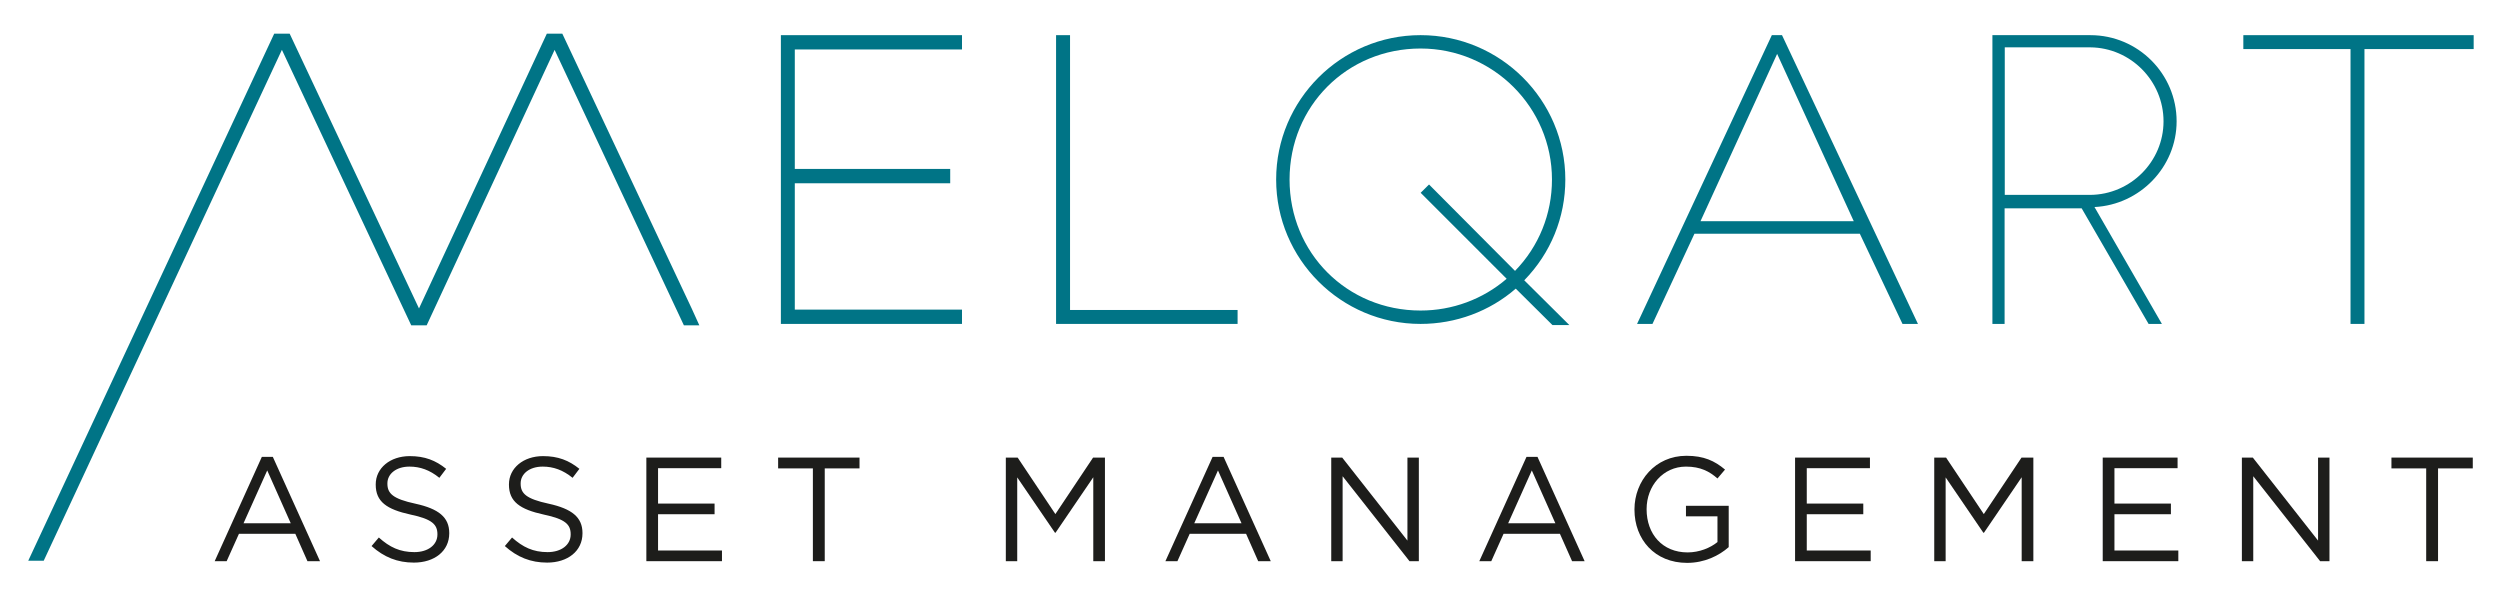
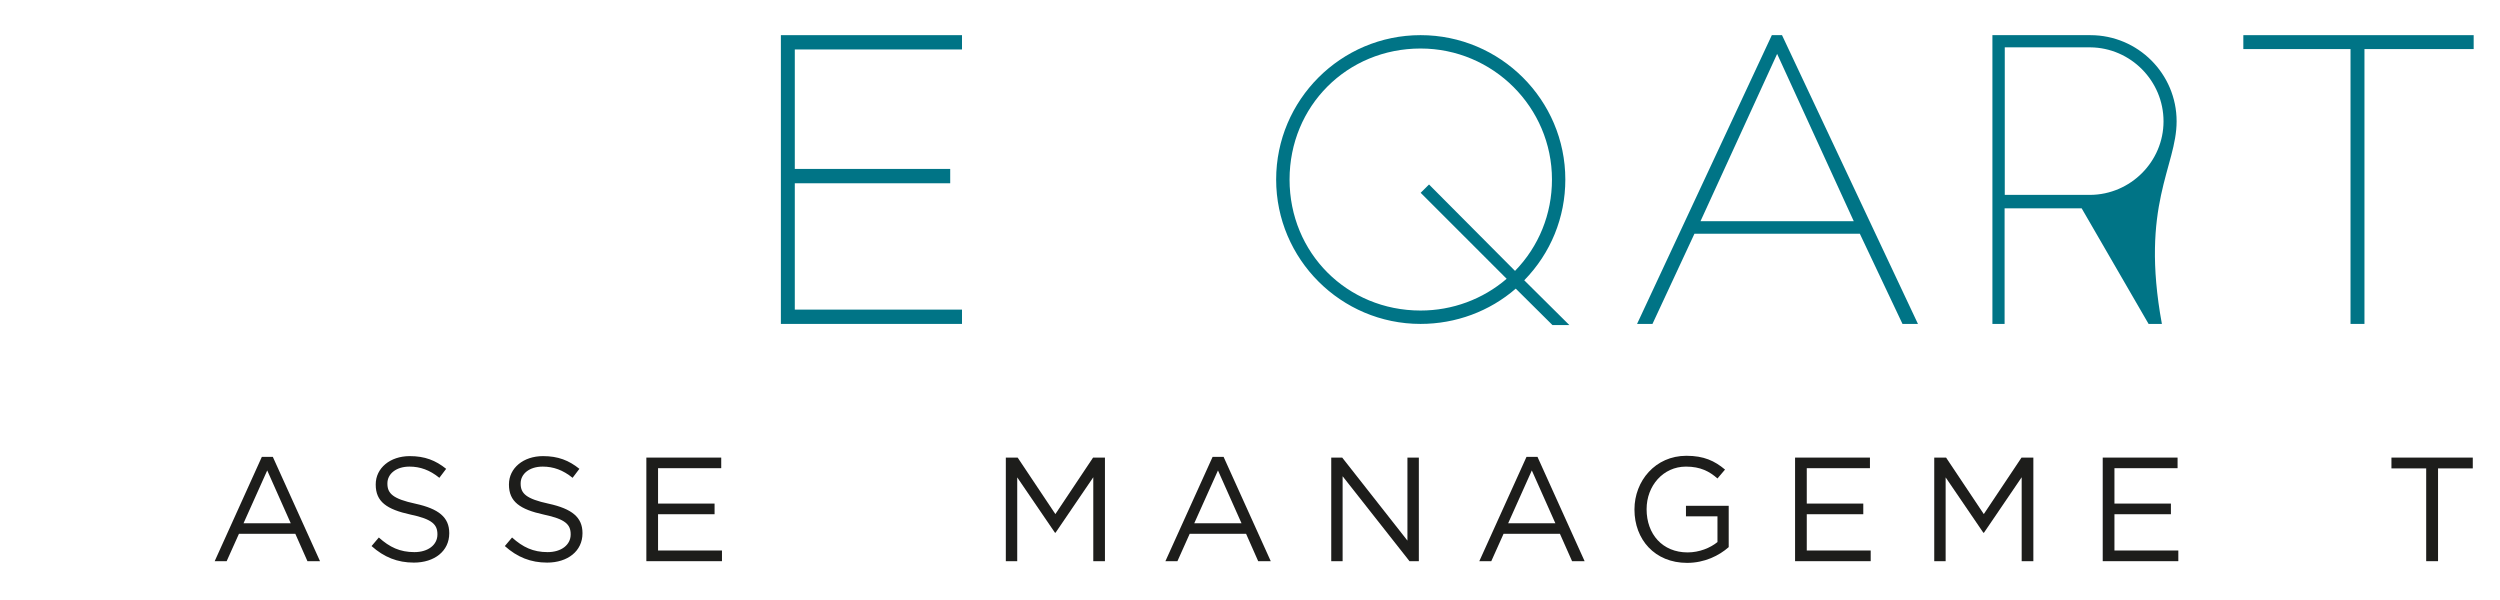
<svg xmlns="http://www.w3.org/2000/svg" version="1.1" id="Layer_1" x="0px" y="0px" width="203.077px" height="48.718px" viewBox="0 0 203.077 48.718" enable-background="new 0 0 203.077 48.718" xml:space="preserve">
  <path fill="#1D1D1B" d="M21.271,37.109h0.889l3.835,8.477h-1.021l-0.985-2.225H19.41l-0.999,2.225h-0.973L21.271,37.109z   M23.617,42.505l-1.91-4.291l-1.925,4.291H23.617z" />
  <path fill="#1D1D1B" d="M30.182,44.357l0.591-0.696c0.877,0.791,1.719,1.188,2.886,1.188c1.13,0,1.873-0.6,1.873-1.428v-0.027  c0-0.779-0.419-1.227-2.187-1.596c-1.936-0.424-2.825-1.048-2.825-2.428v-0.027c0-1.318,1.166-2.293,2.765-2.293  c1.226,0,2.101,0.347,2.956,1.033l-0.552,0.73c-0.782-0.635-1.563-0.911-2.428-0.911c-1.094,0-1.792,0.601-1.792,1.358v0.025  c0,0.793,0.434,1.235,2.284,1.632c1.875,0.412,2.74,1.099,2.74,2.382v0.023c0,1.443-1.202,2.378-2.873,2.378  C32.287,45.702,31.192,45.259,30.182,44.357" />
  <path fill="#1D1D1B" d="M41.008,44.357l0.587-0.696c0.878,0.791,1.719,1.188,2.885,1.188c1.13,0,1.876-0.6,1.876-1.428v-0.027  c0-0.779-0.419-1.227-2.188-1.596c-1.935-0.424-2.825-1.048-2.825-2.428v-0.027c0-1.318,1.169-2.293,2.766-2.293  c1.226,0,2.102,0.347,2.956,1.033l-0.553,0.73c-0.781-0.635-1.562-0.911-2.428-0.911c-1.093,0-1.791,0.601-1.791,1.358v0.025  c0,0.793,0.434,1.235,2.283,1.632c1.876,0.412,2.74,1.099,2.74,2.382v0.023c0,1.443-1.202,2.378-2.87,2.378  C43.112,45.702,42.016,45.259,41.008,44.357" />
  <polygon fill="#1D1D1B" points="52.504,37.17 58.586,37.17 58.586,38.031 53.454,38.031 53.454,40.906 58.045,40.906 58.045,41.771   53.454,41.771 53.454,44.718 58.646,44.718 58.646,45.585 52.504,45.585 " />
-   <polygon fill="#1D1D1B" points="66.031,38.048 63.208,38.048 63.208,37.17 69.819,37.17 69.819,38.048 66.994,38.048 66.994,45.585   66.031,45.585 " />
  <polygon fill="#1D1D1B" points="81.704,37.17 82.665,37.17 85.729,41.76 88.792,37.17 89.756,37.17 89.756,45.585 88.808,45.585   88.808,38.768 85.743,43.273 85.695,43.273 82.63,38.779 82.63,45.585 81.704,45.585 " />
  <path fill="#1D1D1B" d="M98.502,37.109h0.89l3.833,8.477h-1.021l-0.984-2.225h-4.58l-0.997,2.225h-0.976L98.502,37.109z   M100.849,42.505l-1.912-4.291l-1.926,4.291H100.849z" />
  <polygon fill="#1D1D1B" points="108.138,37.17 109.028,37.17 114.327,43.913 114.327,37.17 115.254,37.17 115.254,45.585   114.495,45.585 109.062,38.685 109.062,45.585 108.138,45.585 " />
  <path fill="#1D1D1B" d="M124,37.109h0.89l3.83,8.477h-1.019l-0.987-2.225h-4.578l-0.998,2.225h-0.973L124,37.109z M126.343,42.505  l-1.912-4.291l-1.922,4.291H126.343z" />
  <path fill="#1D1D1B" d="M132.769,41.401v-0.026c0-2.306,1.692-4.351,4.217-4.351c1.42,0,2.295,0.411,3.139,1.12l-0.614,0.722  c-0.647-0.567-1.37-0.963-2.559-0.963c-1.865,0-3.197,1.573-3.197,3.448v0.023c0,2.012,1.285,3.499,3.33,3.499  c0.96,0,1.849-0.37,2.426-0.841v-2.091h-2.559v-0.855h3.472v3.357c-0.779,0.69-1.96,1.28-3.376,1.28  C134.403,45.724,132.769,43.804,132.769,41.401" />
  <polygon fill="#1D1D1B" points="145.815,37.17 151.897,37.17 151.897,38.031 146.765,38.031 146.765,40.906 151.356,40.906   151.356,41.771 146.765,41.771 146.765,44.718 151.958,44.718 151.958,45.585 145.815,45.585 " />
  <polygon fill="#1D1D1B" points="157.12,37.17 158.081,37.17 161.145,41.76 164.21,37.17 165.171,37.17 165.171,45.585   164.222,45.585 164.222,38.768 161.159,43.273 161.109,43.273 158.046,38.779 158.046,45.585 157.12,45.585 " />
  <polygon fill="#1D1D1B" points="170.806,37.17 176.886,37.17 176.886,38.031 171.758,38.031 171.758,40.906 176.345,40.906   176.345,41.771 171.758,41.771 171.758,44.718 176.947,44.718 176.947,45.585 170.806,45.585 " />
-   <polygon fill="#1D1D1B" points="182.11,37.17 182.999,37.17 188.298,43.913 188.298,37.17 189.225,37.17 189.225,45.585   188.466,45.585 183.034,38.685 183.034,45.585 182.11,45.585 " />
  <polygon fill="#1D1D1B" points="197.081,38.048 194.259,38.048 194.259,37.17 200.866,37.17 200.866,38.048 198.044,38.048   198.044,45.585 197.081,45.585 " />
-   <polygon fill="#007486" points="56.808,26.428 56.185,25.055 45.677,2.735 44.42,2.735 34.035,25.055 23.529,2.735 22.274,2.735   2.293,45.551 3.55,45.551 22.899,4.048 33.405,26.428 34.658,26.428 45.051,4.052 55.553,26.428 " />
  <polygon fill="#007486" points="182.228,2.856 182.228,3.986 190.935,3.986 190.935,26.312 192.067,26.312 192.067,3.986   200.938,3.986 200.938,2.856 " />
  <polygon fill="#007486" points="63.431,26.312 78.144,26.312 78.144,25.15 64.562,25.15 64.562,14.887 77.186,14.887 77.186,13.722   64.562,13.722 64.562,4.018 78.144,4.018 78.144,2.856 63.431,2.856 " />
-   <polygon fill="#007486" points="86.92,2.856 85.785,2.856 85.785,26.312 100.53,26.312 100.53,25.18 86.92,25.18 " />
  <path fill="#007486" d="M127.153,14.583c0-6.467-5.275-11.728-11.759-11.728c-6.468,0-11.731,5.261-11.731,11.728  c0,6.464,5.264,11.729,11.731,11.729c2.864,0,5.606-1.019,7.733-2.866l2.94,2.919l0.043,0.041h1.371l-3.665-3.637  C125.973,20.56,127.153,17.659,127.153,14.583 M116.081,14.986l-0.68,0.675l6.986,6.985c-1.938,1.666-4.411,2.579-6.993,2.579  c-5.97,0-10.642-4.675-10.642-10.641c0-5.969,4.672-10.643,10.642-10.643c5.886,0,10.674,4.773,10.674,10.643  c0,2.799-1.065,5.432-3.001,7.421L116.081,14.986z" />
  <path fill="#007486" d="M144.755,2.856h-0.828l-10.855,23.259l-0.092,0.197h1.252l3.41-7.327h13.433l3.466,7.327h1.256  L144.792,2.936L144.755,2.856z M138.132,17.97l6.226-13.592l6.225,13.592H138.132z" />
-   <path fill="#007486" d="M176.808,9.855c0-3.861-3.141-6.999-7.002-6.999h-7.961v23.456h0.99v-9.39h6.26l5.396,9.322l0.041,0.068  h1.08l-5.475-9.494C173.835,16.633,176.808,13.557,176.808,9.855 M162.849,3.846h6.945c3.281,0.029,5.951,2.727,5.951,6.009  c0,3.266-2.67,5.949-5.949,5.976h-6.947V3.846z" />
+   <path fill="#007486" d="M176.808,9.855c0-3.861-3.141-6.999-7.002-6.999h-7.961v23.456h0.99v-9.39h6.26l5.396,9.322l0.041,0.068  h1.08C173.835,16.633,176.808,13.557,176.808,9.855 M162.849,3.846h6.945c3.281,0.029,5.951,2.727,5.951,6.009  c0,3.266-2.67,5.949-5.949,5.976h-6.947V3.846z" />
</svg>